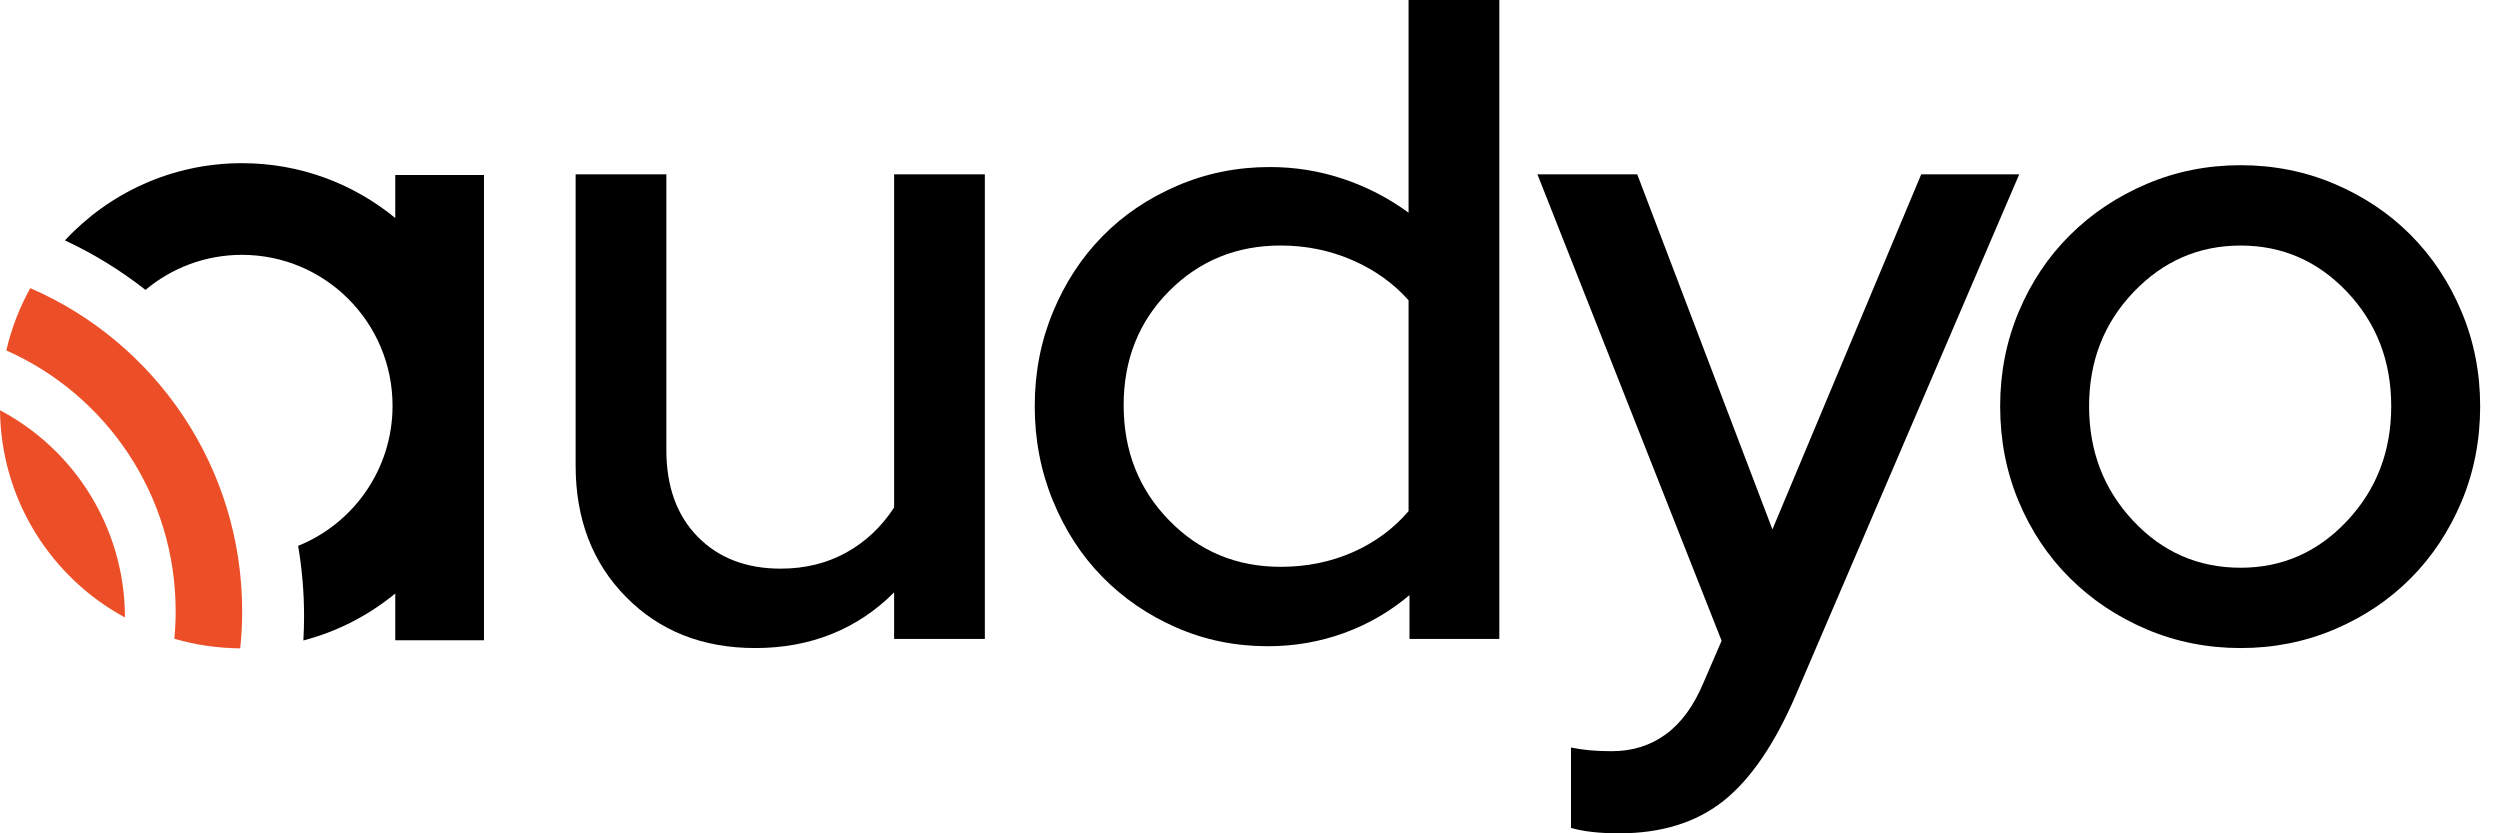
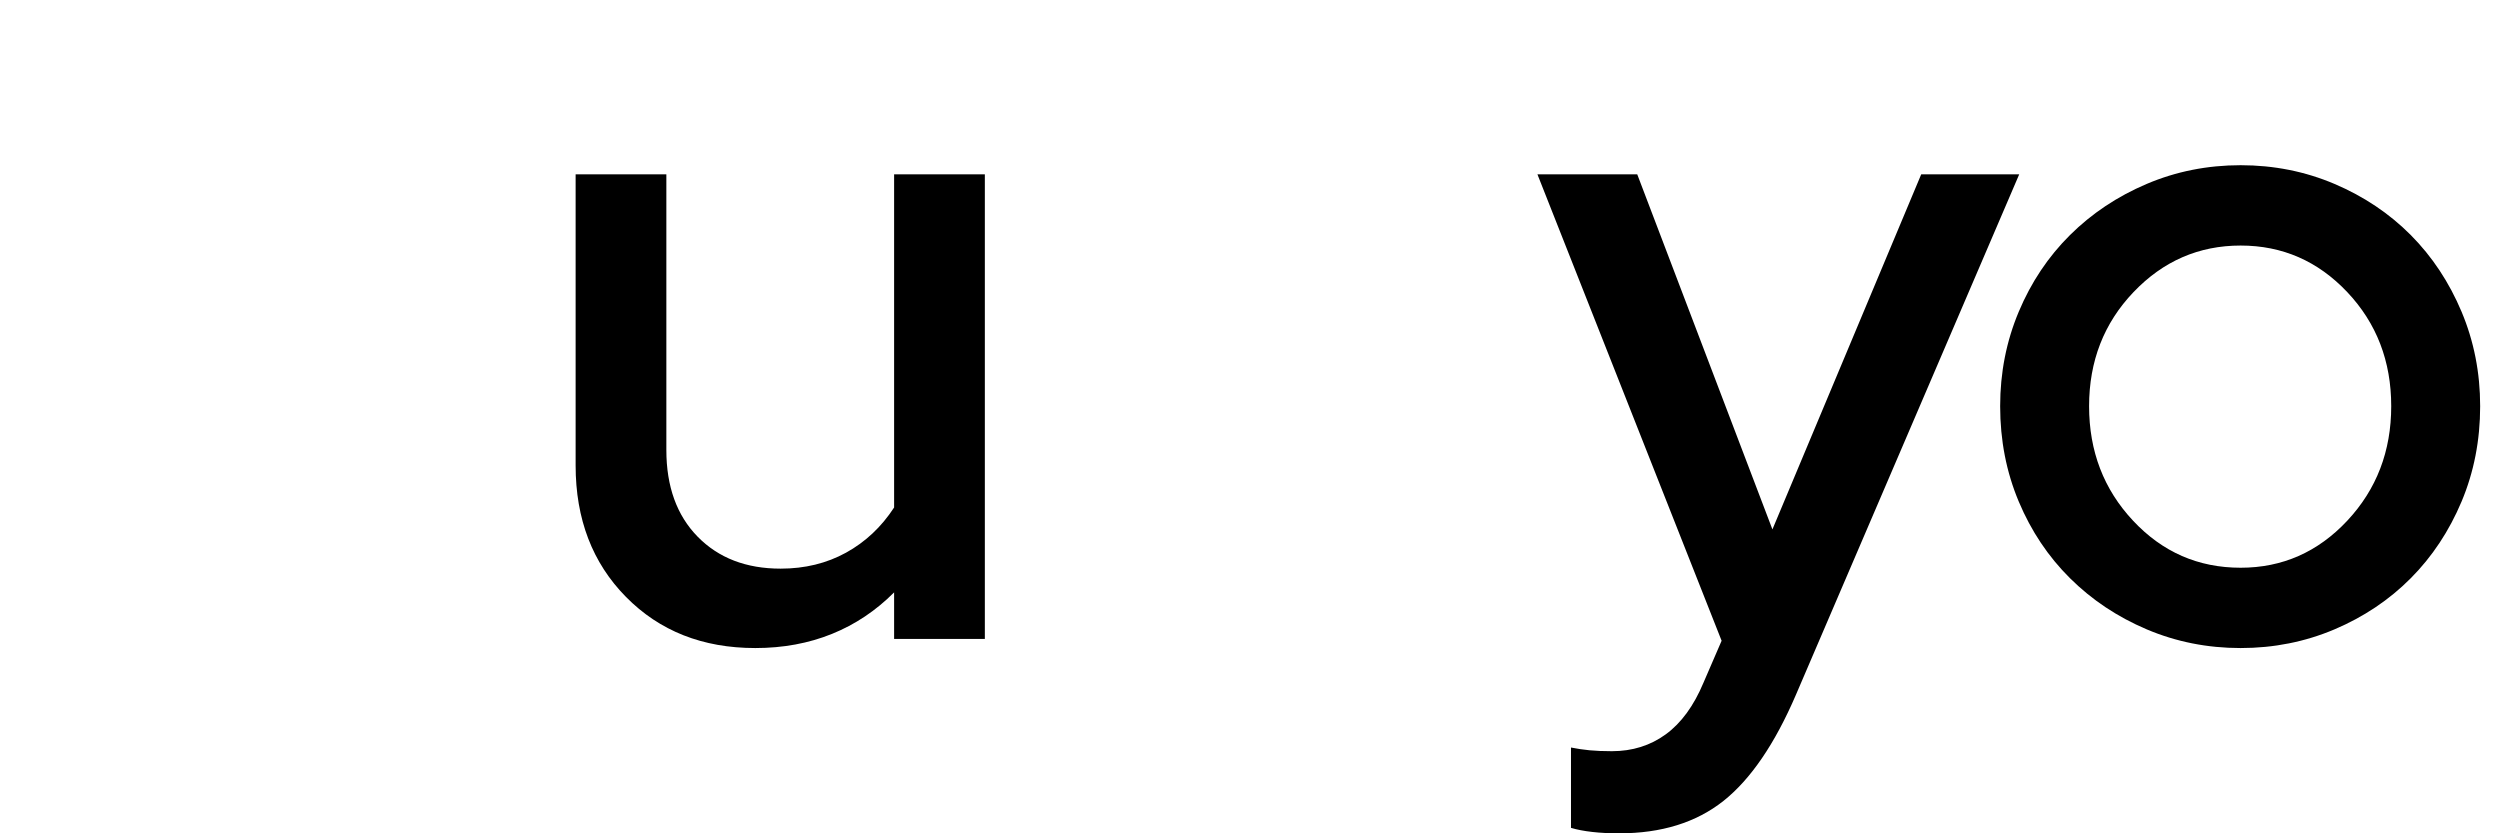
<svg xmlns="http://www.w3.org/2000/svg" viewBox="0 0 96 32" fill="none" width="96" height="32">
  <g clip-path="url(#clip0_1920_2489)" fill="none">
    <path d="M25.588 6.695V17.279C25.588 18.681 25.989 19.792 26.79 20.609C27.592 21.427 28.654 21.836 29.978 21.836C30.907 21.836 31.743 21.632 32.487 21.223C33.23 20.814 33.846 20.236 34.334 19.488V6.695H37.818V24.535H34.334V22.747C33.637 23.448 32.841 23.98 31.947 24.342C31.052 24.704 30.071 24.885 29.003 24.885C26.982 24.885 25.327 24.231 24.038 22.922C22.748 21.614 22.104 19.932 22.104 17.875V6.695H25.588Z" fill="black" />
-     <path d="M43.148 15.562C43.148 17.314 43.729 18.787 44.891 19.978C46.052 21.17 47.48 21.766 49.176 21.766C50.175 21.766 51.098 21.579 51.946 21.205C52.794 20.831 53.508 20.306 54.089 19.628V11.531C53.508 10.877 52.788 10.363 51.929 9.989C51.069 9.616 50.152 9.428 49.176 9.428C47.48 9.428 46.052 10.013 44.891 11.181C43.729 12.35 43.148 13.81 43.148 15.562ZM54.124 24.535V22.852C53.38 23.483 52.544 23.968 51.615 24.307C50.686 24.645 49.71 24.815 48.688 24.815C47.434 24.815 46.261 24.575 45.169 24.096C44.077 23.618 43.131 22.97 42.33 22.151C41.528 21.334 40.895 20.358 40.431 19.225C39.966 18.091 39.734 16.882 39.734 15.597C39.734 14.312 39.966 13.109 40.431 11.987C40.895 10.865 41.528 9.896 42.33 9.078C43.131 8.26 44.089 7.612 45.204 7.133C46.319 6.654 47.504 6.414 48.758 6.414C49.734 6.414 50.675 6.566 51.581 6.87C52.486 7.174 53.323 7.606 54.089 8.167V5.13768e-05H57.574V24.535H54.124" fill="black" />
    <path d="M65.413 26.217L66.11 24.605L59.037 6.694H62.87L68.061 20.329L73.775 6.694H77.538L68.967 26.672C68.154 28.565 67.225 29.926 66.18 30.756C65.134 31.585 63.798 32 62.173 32C61.801 32 61.458 31.983 61.145 31.947C60.831 31.912 60.558 31.86 60.326 31.79V28.705C60.558 28.752 60.796 28.787 61.04 28.811C61.284 28.834 61.568 28.846 61.894 28.846C62.683 28.846 63.375 28.629 63.967 28.197C64.559 27.765 65.041 27.105 65.413 26.217" fill="black" />
    <path d="M86.04 21.801C87.642 21.801 89.007 21.2 90.134 19.996C91.26 18.793 91.823 17.327 91.823 15.597C91.823 13.868 91.26 12.408 90.134 11.216C89.007 10.024 87.642 9.429 86.04 9.429C84.437 9.429 83.066 10.024 81.928 11.216C80.79 12.408 80.221 13.868 80.221 15.597C80.221 17.327 80.784 18.793 81.911 19.996C83.037 21.2 84.413 21.801 86.04 21.801ZM76.806 15.597C76.806 14.312 77.044 13.103 77.52 11.97C77.996 10.837 78.653 9.855 79.489 9.025C80.325 8.196 81.306 7.542 82.433 7.063C83.56 6.584 84.762 6.344 86.04 6.344C87.317 6.344 88.519 6.584 89.646 7.063C90.772 7.542 91.748 8.196 92.573 9.025C93.397 9.855 94.047 10.837 94.524 11.97C95 13.103 95.238 14.312 95.238 15.597C95.238 16.906 95 18.127 94.524 19.26C94.047 20.393 93.397 21.375 92.573 22.204C91.748 23.034 90.772 23.688 89.646 24.167C88.519 24.645 87.317 24.885 86.04 24.885C84.762 24.885 83.56 24.645 82.433 24.167C81.306 23.688 80.325 23.034 79.489 22.204C78.653 21.375 77.996 20.393 77.52 19.26C77.044 18.127 76.806 16.906 76.806 15.597Z" fill="black" />
-     <path d="M15.074 15.581C15.074 18.018 13.573 20.104 11.448 20.96C11.598 21.839 11.676 22.742 11.676 23.664C11.676 23.976 11.667 24.287 11.649 24.594C12.961 24.251 14.16 23.627 15.178 22.791V24.586H18.585V6.719H15.178V8.372C13.575 7.055 11.526 6.266 9.292 6.266C6.608 6.266 4.189 7.407 2.493 9.231C3.6 9.746 4.637 10.386 5.587 11.132C6.591 10.291 7.883 9.786 9.292 9.786C12.485 9.786 15.074 12.38 15.074 15.581Z" fill="black" />
-     <path d="M4.798 23.711C3.397 22.953 2.216 21.838 1.376 20.487C1.338 20.421 1.298 20.355 1.257 20.29C0.474 18.957 0.019 17.409 0 15.754C2.849 17.258 4.792 20.256 4.798 23.711Z" fill="#EC4F27" />
-     <path d="M9.299 23.472C9.299 23.953 9.274 24.428 9.225 24.897C8.347 24.89 7.498 24.762 6.695 24.528C6.728 24.18 6.745 23.828 6.745 23.472C6.745 18.997 4.07 15.152 0.242 13.457C0.439 12.609 0.752 11.806 1.162 11.065C5.948 13.133 9.299 17.91 9.299 23.472Z" fill="#EC4F27" />
  </g>
</svg>